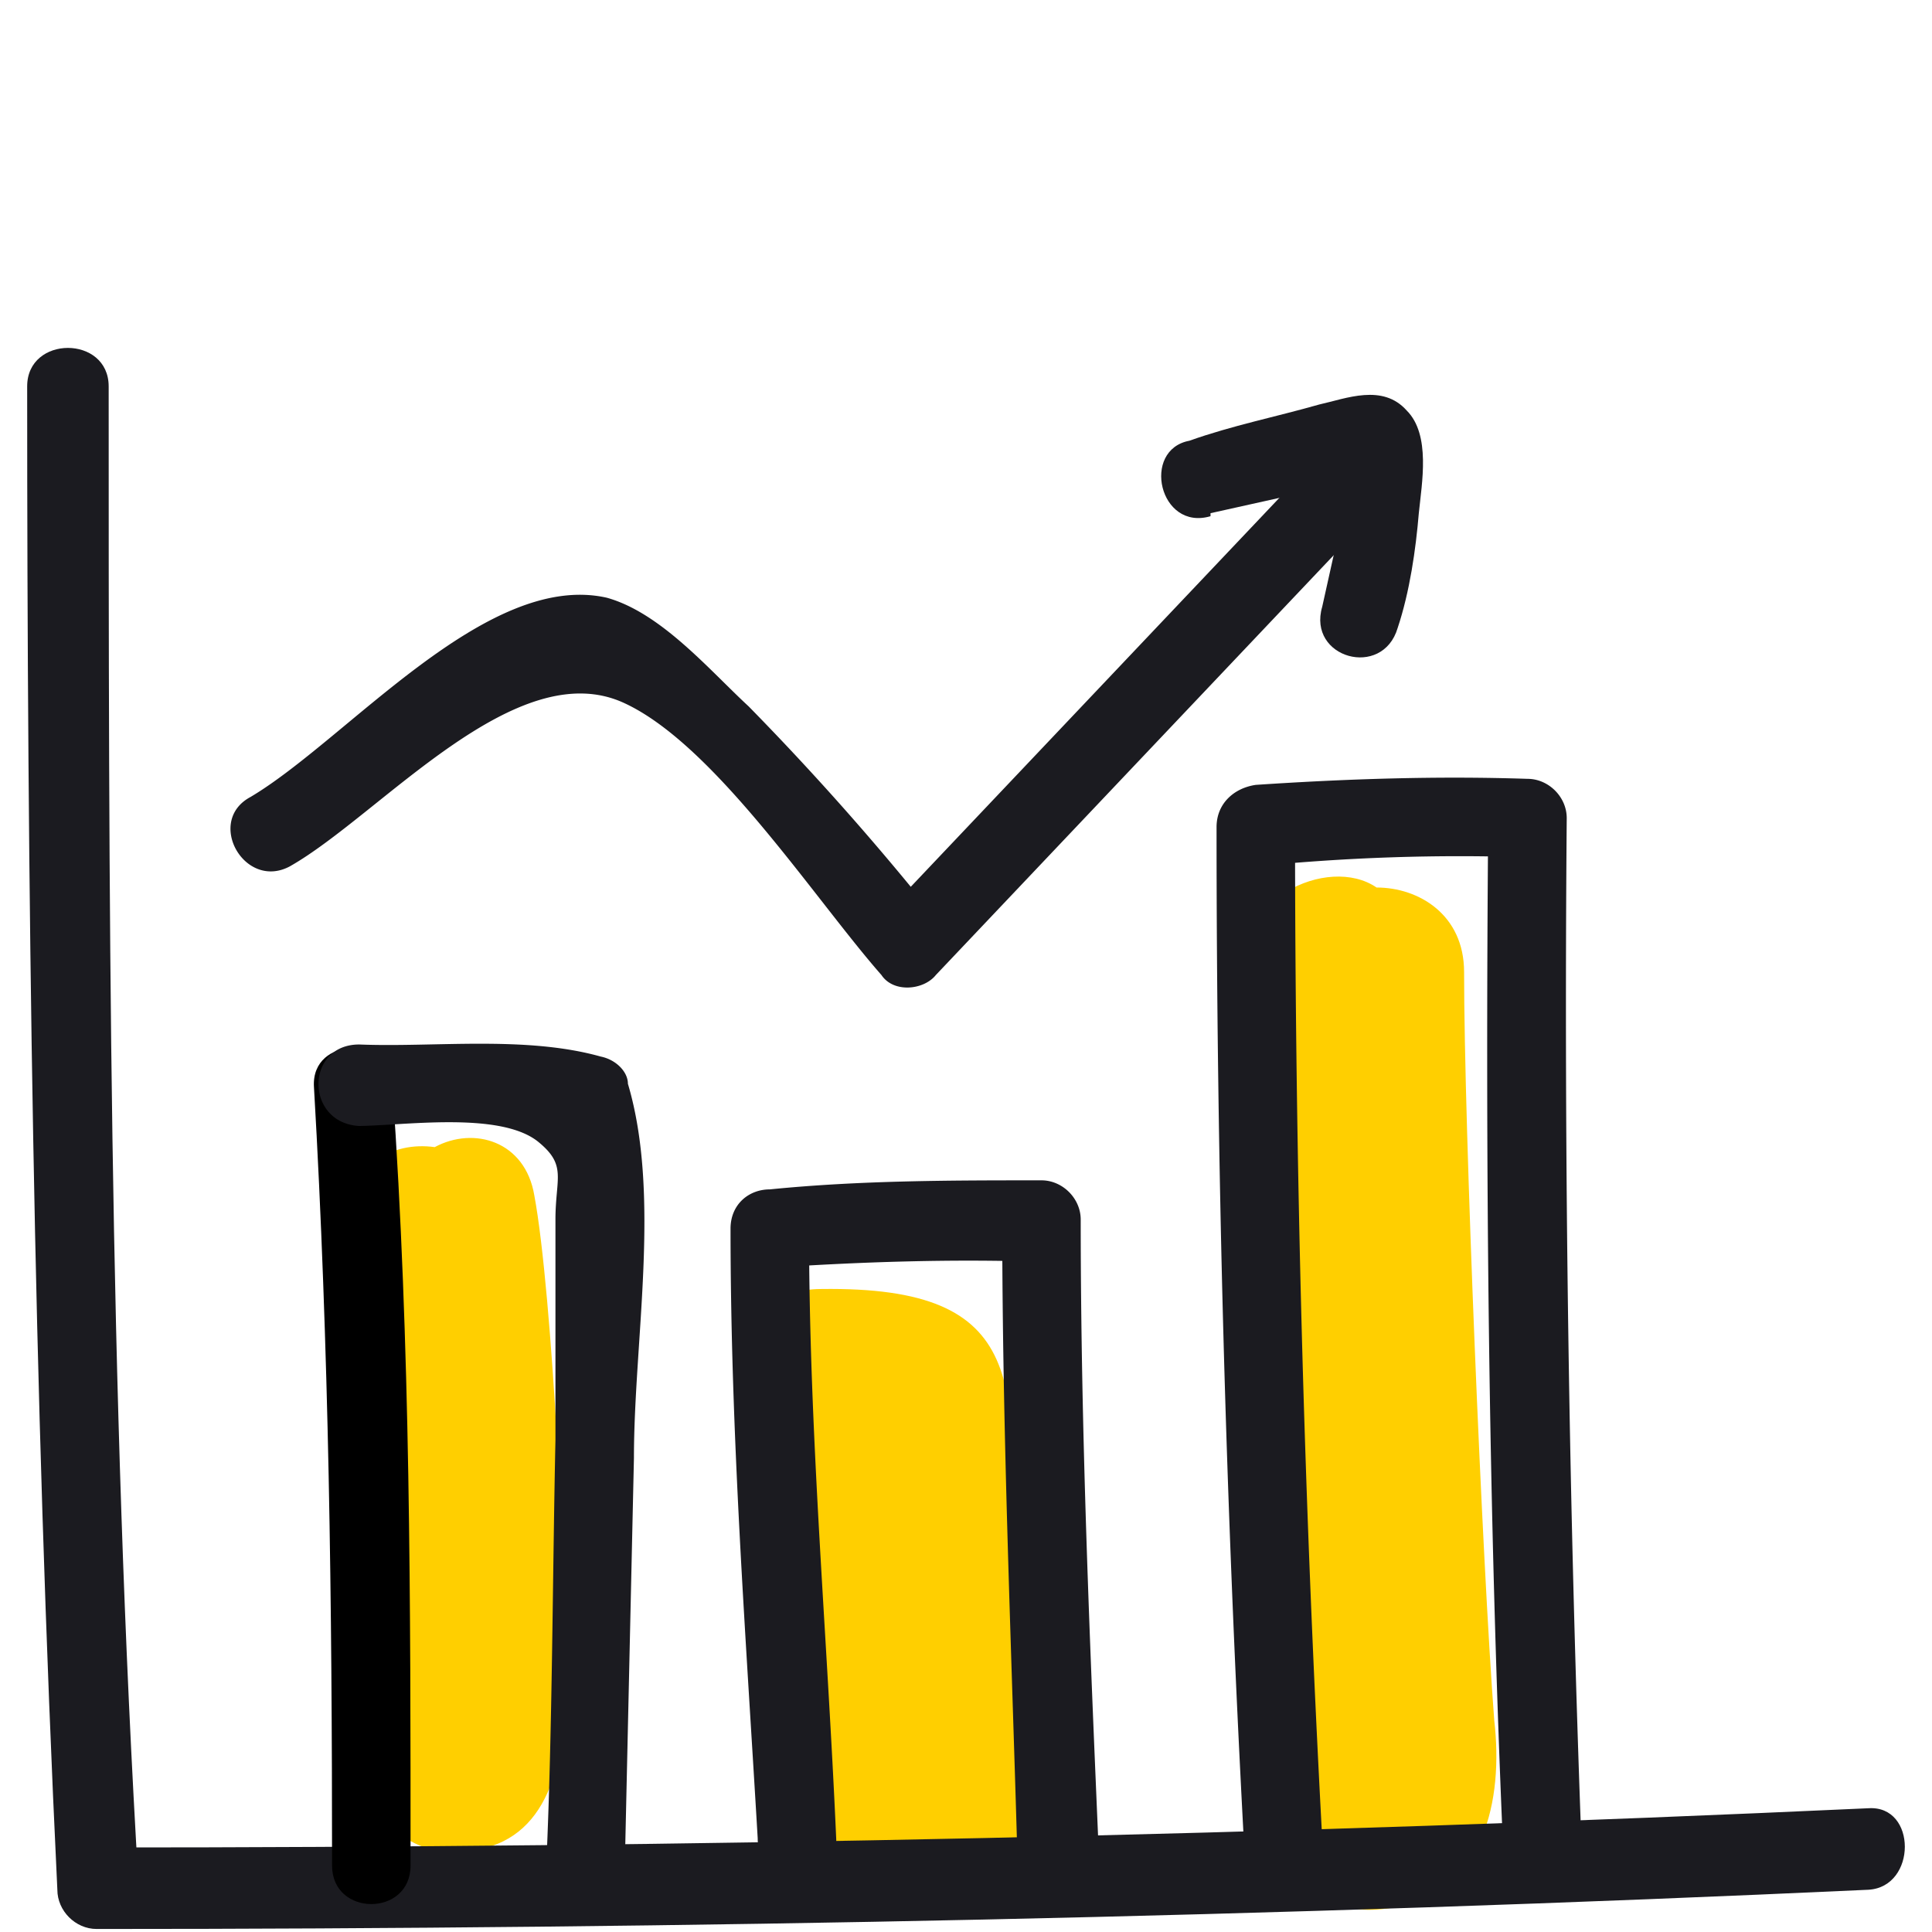
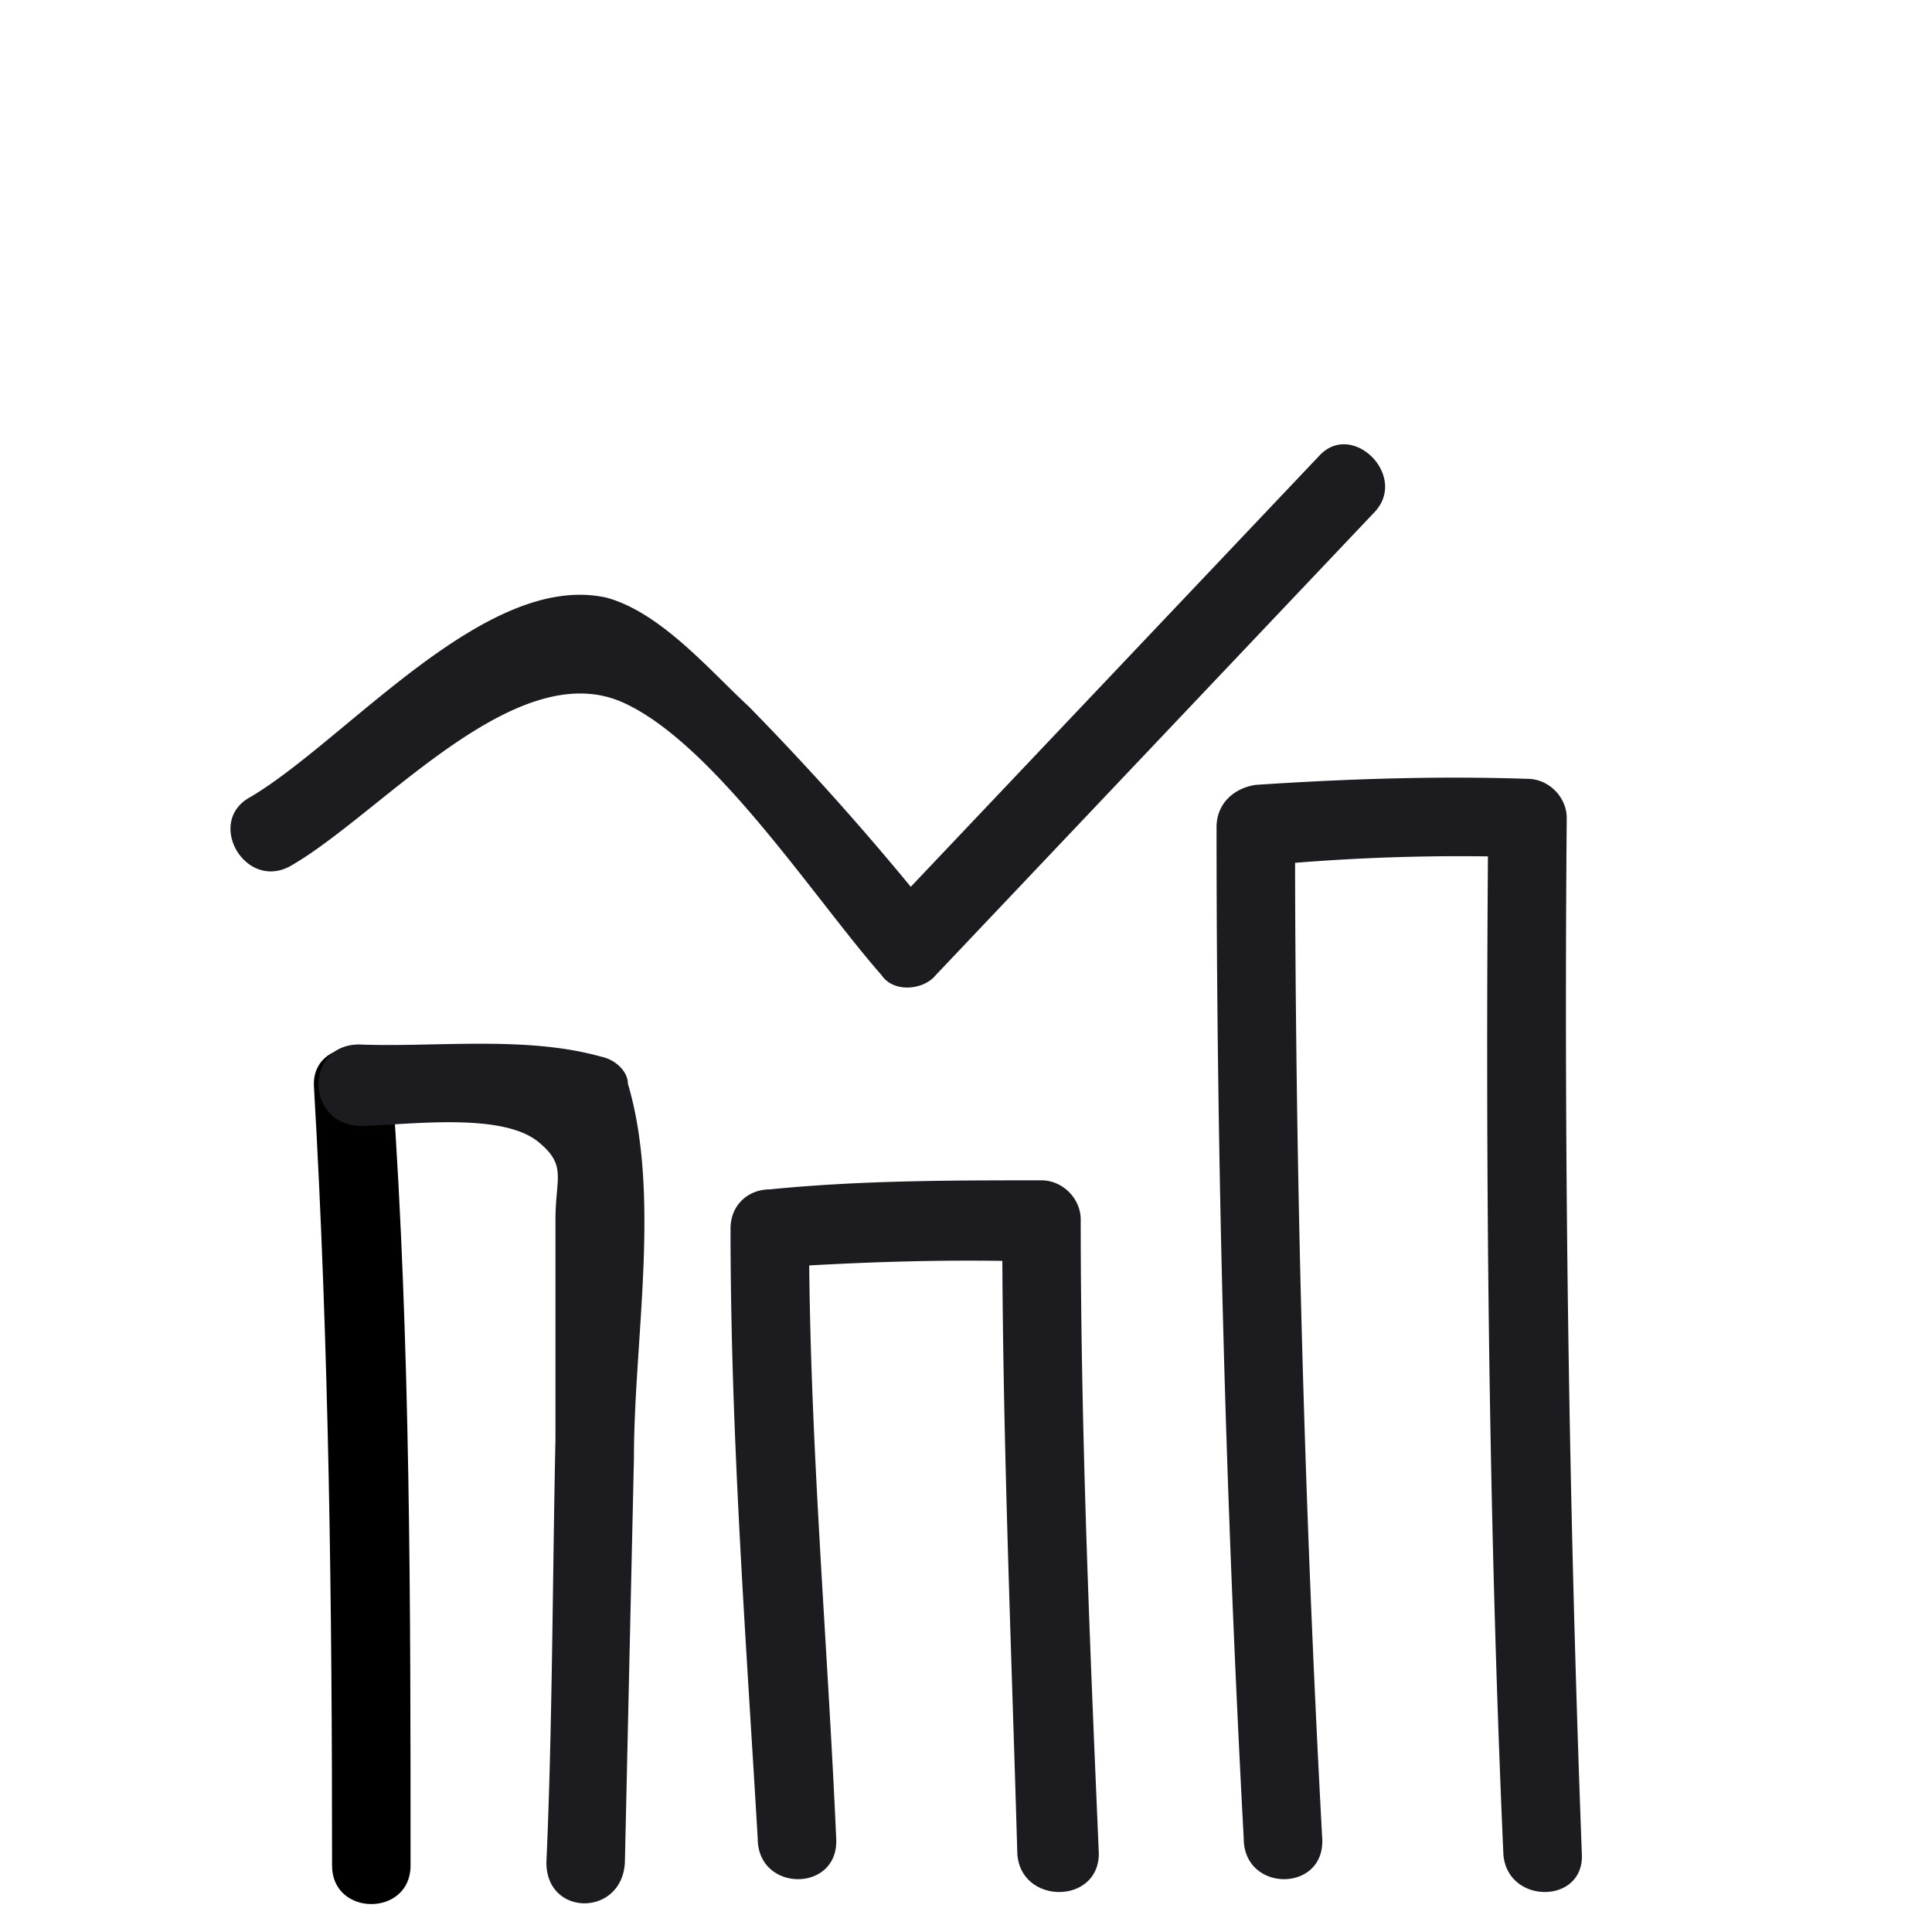
<svg xmlns="http://www.w3.org/2000/svg" width="64" height="64" fill="none">
-   <path fill="#FFCF00" d="M49.5 57c-.4-5.2-1-19.7-1-24.8 0-1.9-1.5-2.8-2.9-2.8-1.6-1.1-4.9.4-4.4 3.2.7 5 .1 19.6.3 24.6.1 2.9 1 6.6 4.6 6 3.1-.5 3.7-3.6 3.4-6.2zM33.6 52.9c-.2-3.7-.2 3-.1-.8.1-6.2.7-9.5-6.3-9.4-3 0-3.5 3.8-1.6 5.2v2.2c0 3-.8 7.7.4 10.5 1.6 3.5 6.4 4 7.8.1.8-2.3-.2-5.4-.2-7.8zM17.7 39.6c-.3-1.8-2-2.3-3.3-1.6-1.4-.2-2.9.6-2.6 2.4.4 3.3.2 13.4 0 16.8 0 2.2 1.2 4.5 3.8 4.1 2.6-.3 3.1-3 3.1-5.2.1-3.2-.4-13.3-1-16.5z" />
-   <path fill="#1B1B20" d="M.9 12.8c0 16.6.2 33.2 1 49.8 0 .7.6 1.3 1.3 1.3 19.6 0 39.2-.4 58.7-1.3 1.6-.1 1.6-2.8 0-2.7-19.6.9-39 1.3-58.7 1.3l1.4 1.4c-1-16.6-1-33.2-1-49.8 0-1.7-2.7-1.7-2.7 0z" />
  <path fill="#000" d="M10.4 36c.5 8.6.6 17.2.6 25.8 0 1.7 2.6 1.7 2.6 0 0-8.6 0-17.3-.6-25.8 0-1.7-2.7-1.7-2.6 0z" />
  <path fill="#1B1B20" d="M11.8 37.3c1.5 0 4.7-.5 6 .5 1 .8.6 1.2.6 2.6v7.3c-.1 4.7-.1 9.5-.3 14 0 1.8 2.5 1.8 2.6 0l.3-13.4c0-3.9.9-8.7-.2-12.4 0-.4-.4-.8-.9-.9-2.5-.7-5.5-.3-8-.4-1.8 0-1.8 2.6 0 2.7zM27.7 60.9c-.3-6.8-.9-13.4-.9-20.2L25.5 42c3-.2 6-.3 9-.2l-1.3-1.4c0 7 .3 14 .5 21 .1 1.7 2.7 1.7 2.7 0-.3-7-.6-14-.6-21 0-.7-.6-1.3-1.3-1.3-3 0-6 0-9 .3-.7 0-1.3.5-1.3 1.3 0 6.8.5 13.4.9 20.2 0 1.8 2.7 1.8 2.6 0zM43.8 60.9c-.6-11.1-.9-22.3-.9-33.5l-1.3 1.3c3-.3 6-.4 9-.3l-1.3-1.3c-.1 11.5 0 22.9.5 34.3.1 1.7 2.7 1.7 2.6 0a749 749 0 01-.5-34.3c0-.7-.6-1.3-1.3-1.3-3-.1-6 0-9 .2-.7.1-1.3.6-1.3 1.4 0 11.2.3 22.3.9 33.5 0 1.8 2.7 1.8 2.6 0zM9.6 28.7c3-1.7 7.5-7.1 11.1-5.4 3 1.4 6.3 6.5 8.5 9 .4.6 1.4.5 1.8 0L45.5 17c1.2-1.2-.7-3.1-1.8-1.9L29.2 30.4H31a92 92 0 00-6.2-7c-1.3-1.2-2.9-3.1-4.7-3.6-4-.9-8.6 4.7-11.8 6.6-1.5.8-.2 3.1 1.3 2.3z" />
-   <path fill="#1B1B20" d="M40.1 17l2.7-.6c.8-.2 1.9-.7 2.7-.8l-1-.3c-.2-.4-.1.8-.1.8v1.3l-.6 2.7c-.5 1.7 2 2.4 2.5.7.4-1.2.6-2.6.7-3.8.1-1 .4-2.6-.4-3.4-.8-.9-2-.4-2.9-.2-1.4.4-2.9.7-4.3 1.2-1.6.3-1 3 .7 2.5z" />
</svg>